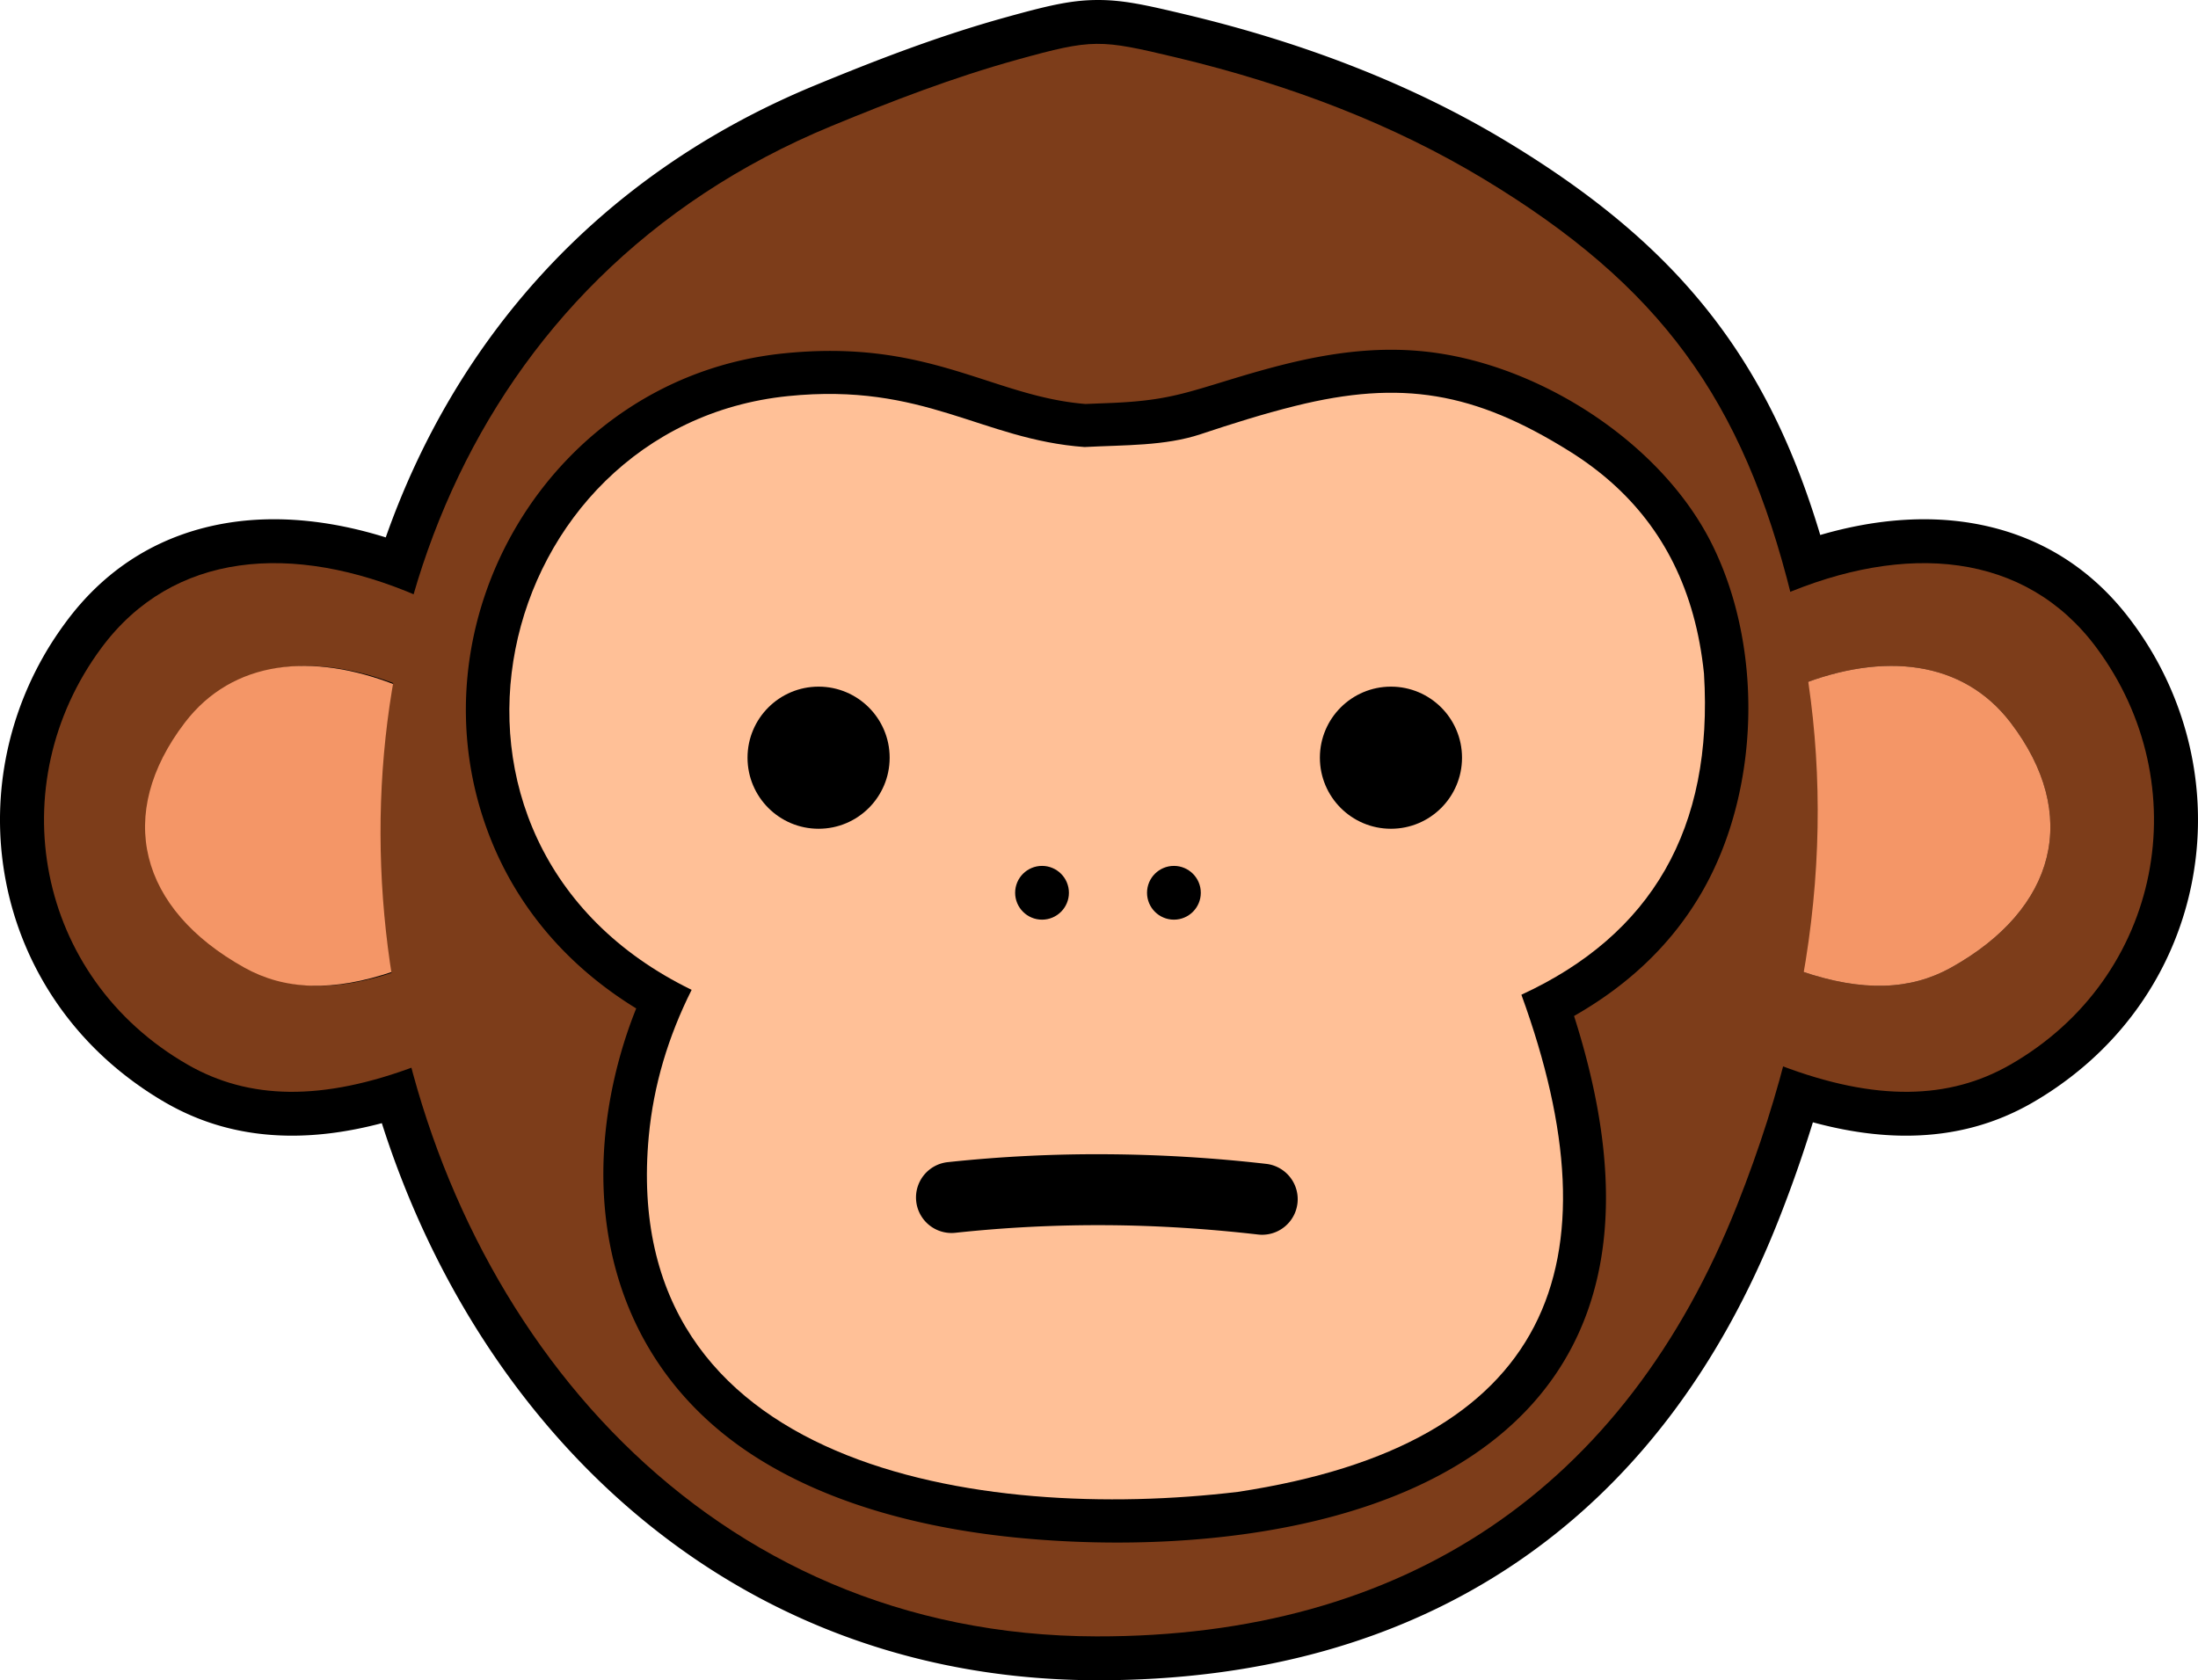
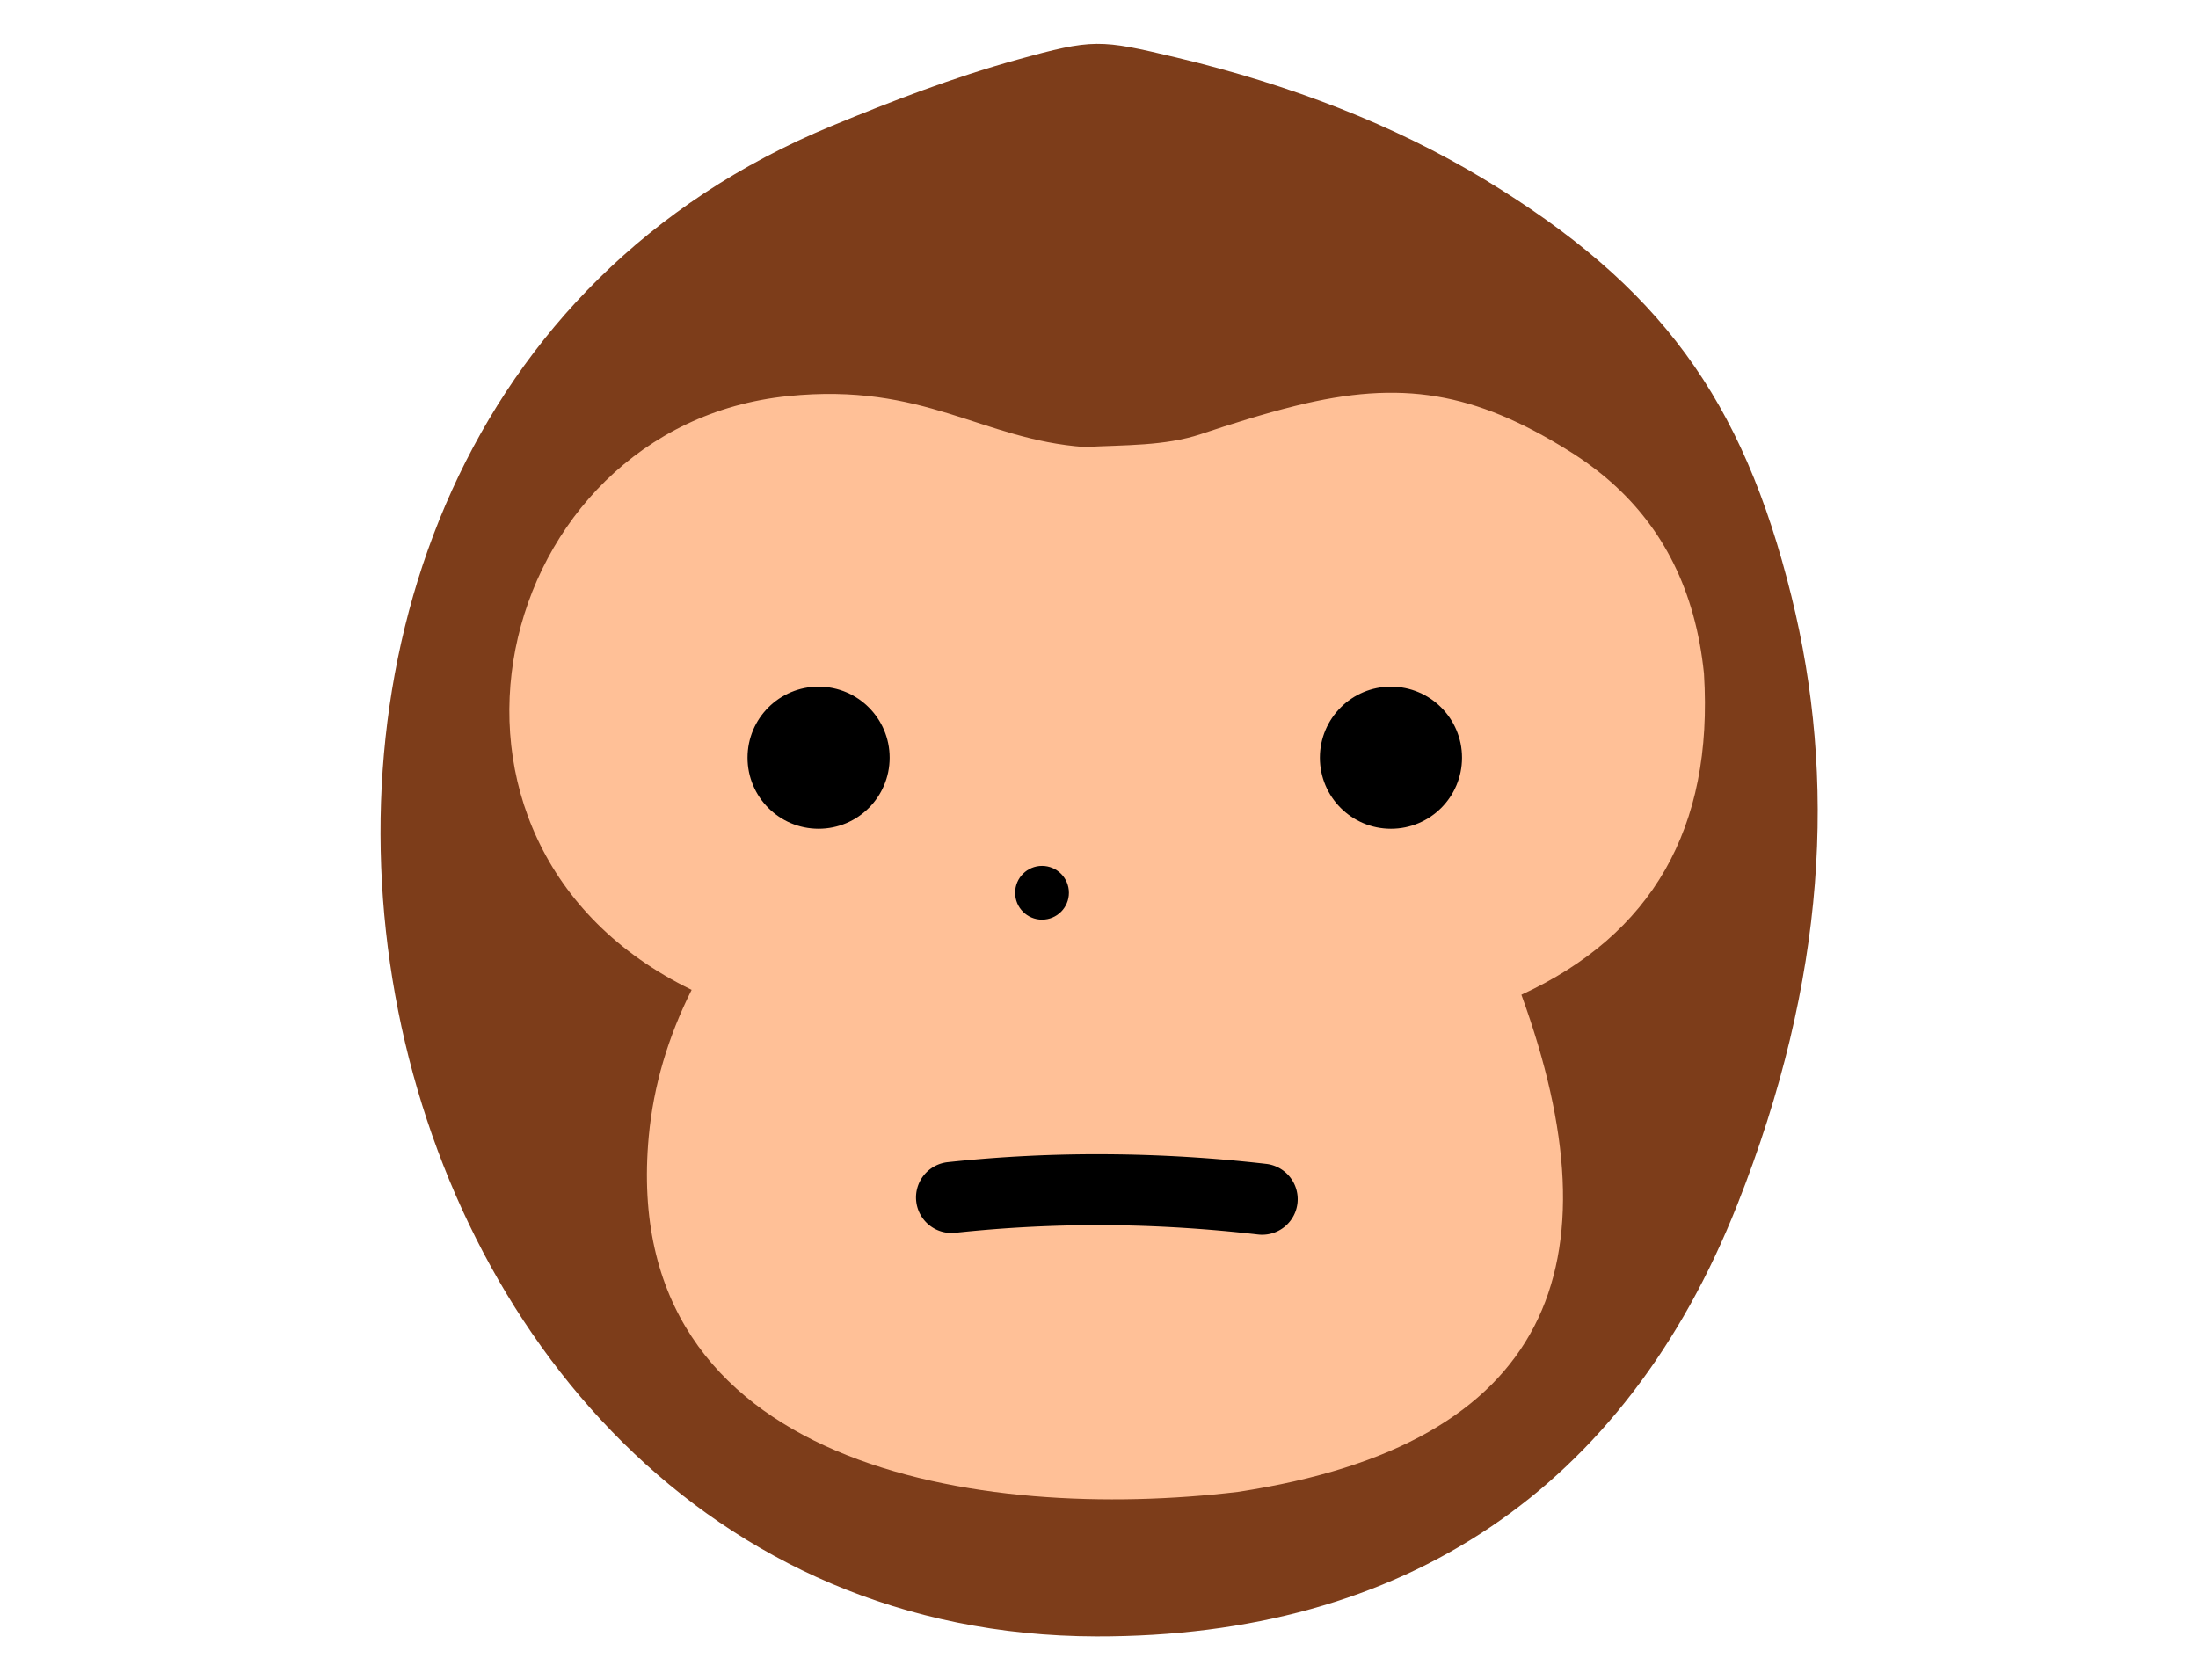
<svg xmlns="http://www.w3.org/2000/svg" shape-rendering="geometricPrecision" text-rendering="geometricPrecision" image-rendering="optimizeQuality" fill-rule="evenodd" clip-rule="evenodd" viewBox="0 0 512 391.43">
-   <path fill-rule="nonzero" d="M189.837 19.888c7.135-2.946 14.332-5.823 21.604-8.474 7.387-2.694 14.955-5.194 22.78-7.365C243.907 1.362 249.288.06 255.356.003c6.142-.059 11.401 1.122 20.953 3.4 13.842 3.3 27.007 7.386 39.454 12.287 12.516 4.927 24.22 10.65 35.067 17.192 21.74 13.117 37.786 26.806 50.02 43.446 10.154 13.815 17.512 29.459 23.157 48.302 12.199-3.558 24.061-4.59 35.002-2.809 14.839 2.419 27.813 9.858 37.553 22.982a79.435 79.435 0 015.186 7.887c9.515 16.611 12.312 35.485 8.783 53.136-3.531 17.677-13.417 34.134-29.253 45.887a80.493 80.493 0 01-7.969 5.234c-8.549 4.896-17.997 7.508-28.677 7.617-6.969.07-14.385-.948-22.338-3.114a309.272 309.272 0 01-8.084 22.983c-13.858 35.007-34.52 61.771-61.35 79.842-26.773 18.03-59.476 27.228-97.474 27.154-56.479-.113-101.215-25.751-131.637-63.854-15.436-19.334-27.151-41.888-34.804-65.92-7.666 2.025-14.827 2.976-21.576 2.909-10.678-.109-20.126-2.72-28.678-7.617a81.132 81.132 0 01-7.969-5.233C14.886 239.96 5 223.504 1.468 205.826c-3.528-17.653-.731-36.526 8.784-53.138 1.483-2.594 3.215-5.229 5.186-7.885 9.741-13.124 22.717-20.563 37.554-22.982 11.498-1.873 24.015-.636 36.866 3.372 15.834-45.001 48.395-83.999 99.979-105.305z" />
-   <path fill="#7D3D1A" d="M97.175 248.233c-1.848-5.823-3.444-15.885-4.74-21.988-14.38 4.932-25.562 4.382-34.899-.821-24.588-13.701-30.193-35.695-13.897-57.061 11.143-14.608 29.664-16.506 49.319-8.715 1.199-5.451 2.661-15.109 4.411-20.772-29.312-12.697-57.146-10.314-73.718 12.016-23.604 31.806-15.485 76.765 20.128 97.162 14.135 8.096 31.187 8.626 53.396.179zM414.827 248.233c1.847-5.823 3.443-15.885 4.739-21.988 14.38 4.932 25.562 4.382 34.899-.821 24.588-13.701 30.193-35.695 13.897-57.061-11.143-14.608-29.664-16.506-49.319-8.715-1.198-5.451-2.661-15.109-4.411-20.772 29.312-12.697 57.146-10.314 73.718 12.016 23.604 31.806 15.485 76.765-20.127 97.162-14.136 8.096-31.188 8.626-53.396.179z" />
-   <path fill="#F49667" d="M419.566 226.245c14.381 4.932 25.563 4.382 34.899-.822 24.588-13.699 30.193-35.694 13.897-57.06-11.14-14.603-29.654-16.504-49.304-8.721 5.693 21.951.476 66.761.508 66.603zM91.833 226.245c-14.38 4.932-25.562 4.382-34.898-.822-24.588-13.699-30.193-35.694-13.896-57.06 11.139-14.603 29.653-16.504 49.303-8.721-5.693 21.951-.476 66.761-.509 66.603z" />
  <path fill="#7D3D1A" d="M193.723 29.343c13.944-5.759 28.189-11.267 43.222-15.439 17.681-4.905 19.295-4.75 37.002-.526 26.877 6.411 50.831 15.752 71.594 28.277 41.168 24.84 60.395 51.335 71.758 97.267 10.492 42.401 8.246 89.026-12.622 141.744-26.153 66.064-77.486 100.689-149.291 100.547-181.174-.367-233.817-280.766-61.663-351.87z" />
-   <path fill-rule="nonzero" d="M182.587 82.319c21.131-2.15 34.532 2.199 47.552 6.423 7.315 2.374 14.496 4.706 22.715 5.368l5.067-.201c13.34-.487 17.644-2.14 29.767-5.819 3.998-1.211 7.913-2.323 11.674-3.256 13.65-3.391 25.328-4.275 36.855-2.36 24.793 4.115 51.354 21.599 62.644 44.448 12.022 24.335 11.037 57.421-2.3 80.702-6.843 11.945-16.837 21.614-29.904 29.06 9.705 30.39 10.256 56.356-.388 76.907-21.977 42.434-85.149 48.753-128.248 44.733-22.655-2.111-44.846-7.888-62.271-19.084-33.359-21.436-41.398-59-30.874-94.762a105.487 105.487 0 013.324-9.555c-16.77-10.292-27.848-24.23-33.926-39.537-19.889-50.09 13.954-107.536 68.313-113.067z" />
  <path fill="#FFC097" d="M183.568 92.273c31.774-3.233 45.03 10.128 69.056 11.868 9.405-.5 18.722-.218 27.088-3.004 7.196-2.396 14.46-4.7 22.041-6.583 24.66-6.128 41.675-3.274 63.855 10.578 3.545 2.213 6.838 4.656 9.857 7.346 11.842 10.558 19.459 24.953 21.459 44.446 2.249 36.137-12.244 60.856-42.531 74.808 22.82 62.72 7.149 104.742-66.074 115.819-59.637 7.123-144.431-5.21-137.194-82.853 1.104-11.836 4.508-23.189 9.983-34.105-70.382-34.236-46.566-131.297 22.46-138.32z" />
  <circle cx="190.681" cy="176.514" r="16.554" />
  <circle cx="242.729" cy="207.981" r="6.263" />
-   <circle cx="273.451" cy="207.981" r="6.263" />
  <circle cx="324.007" cy="176.514" r="16.554" />
  <path fill-rule="nonzero" d="M222.576 287.187a8.276 8.276 0 11-1.749-16.459 327.545 327.545 0 0137.266-1.832 345.64 345.64 0 0136.943 2.249 8.284 8.284 0 01-1.879 16.46c-11.795-1.355-23.513-2.103-35.129-2.185a311.558 311.558 0 00-35.452 1.767z" />
</svg>